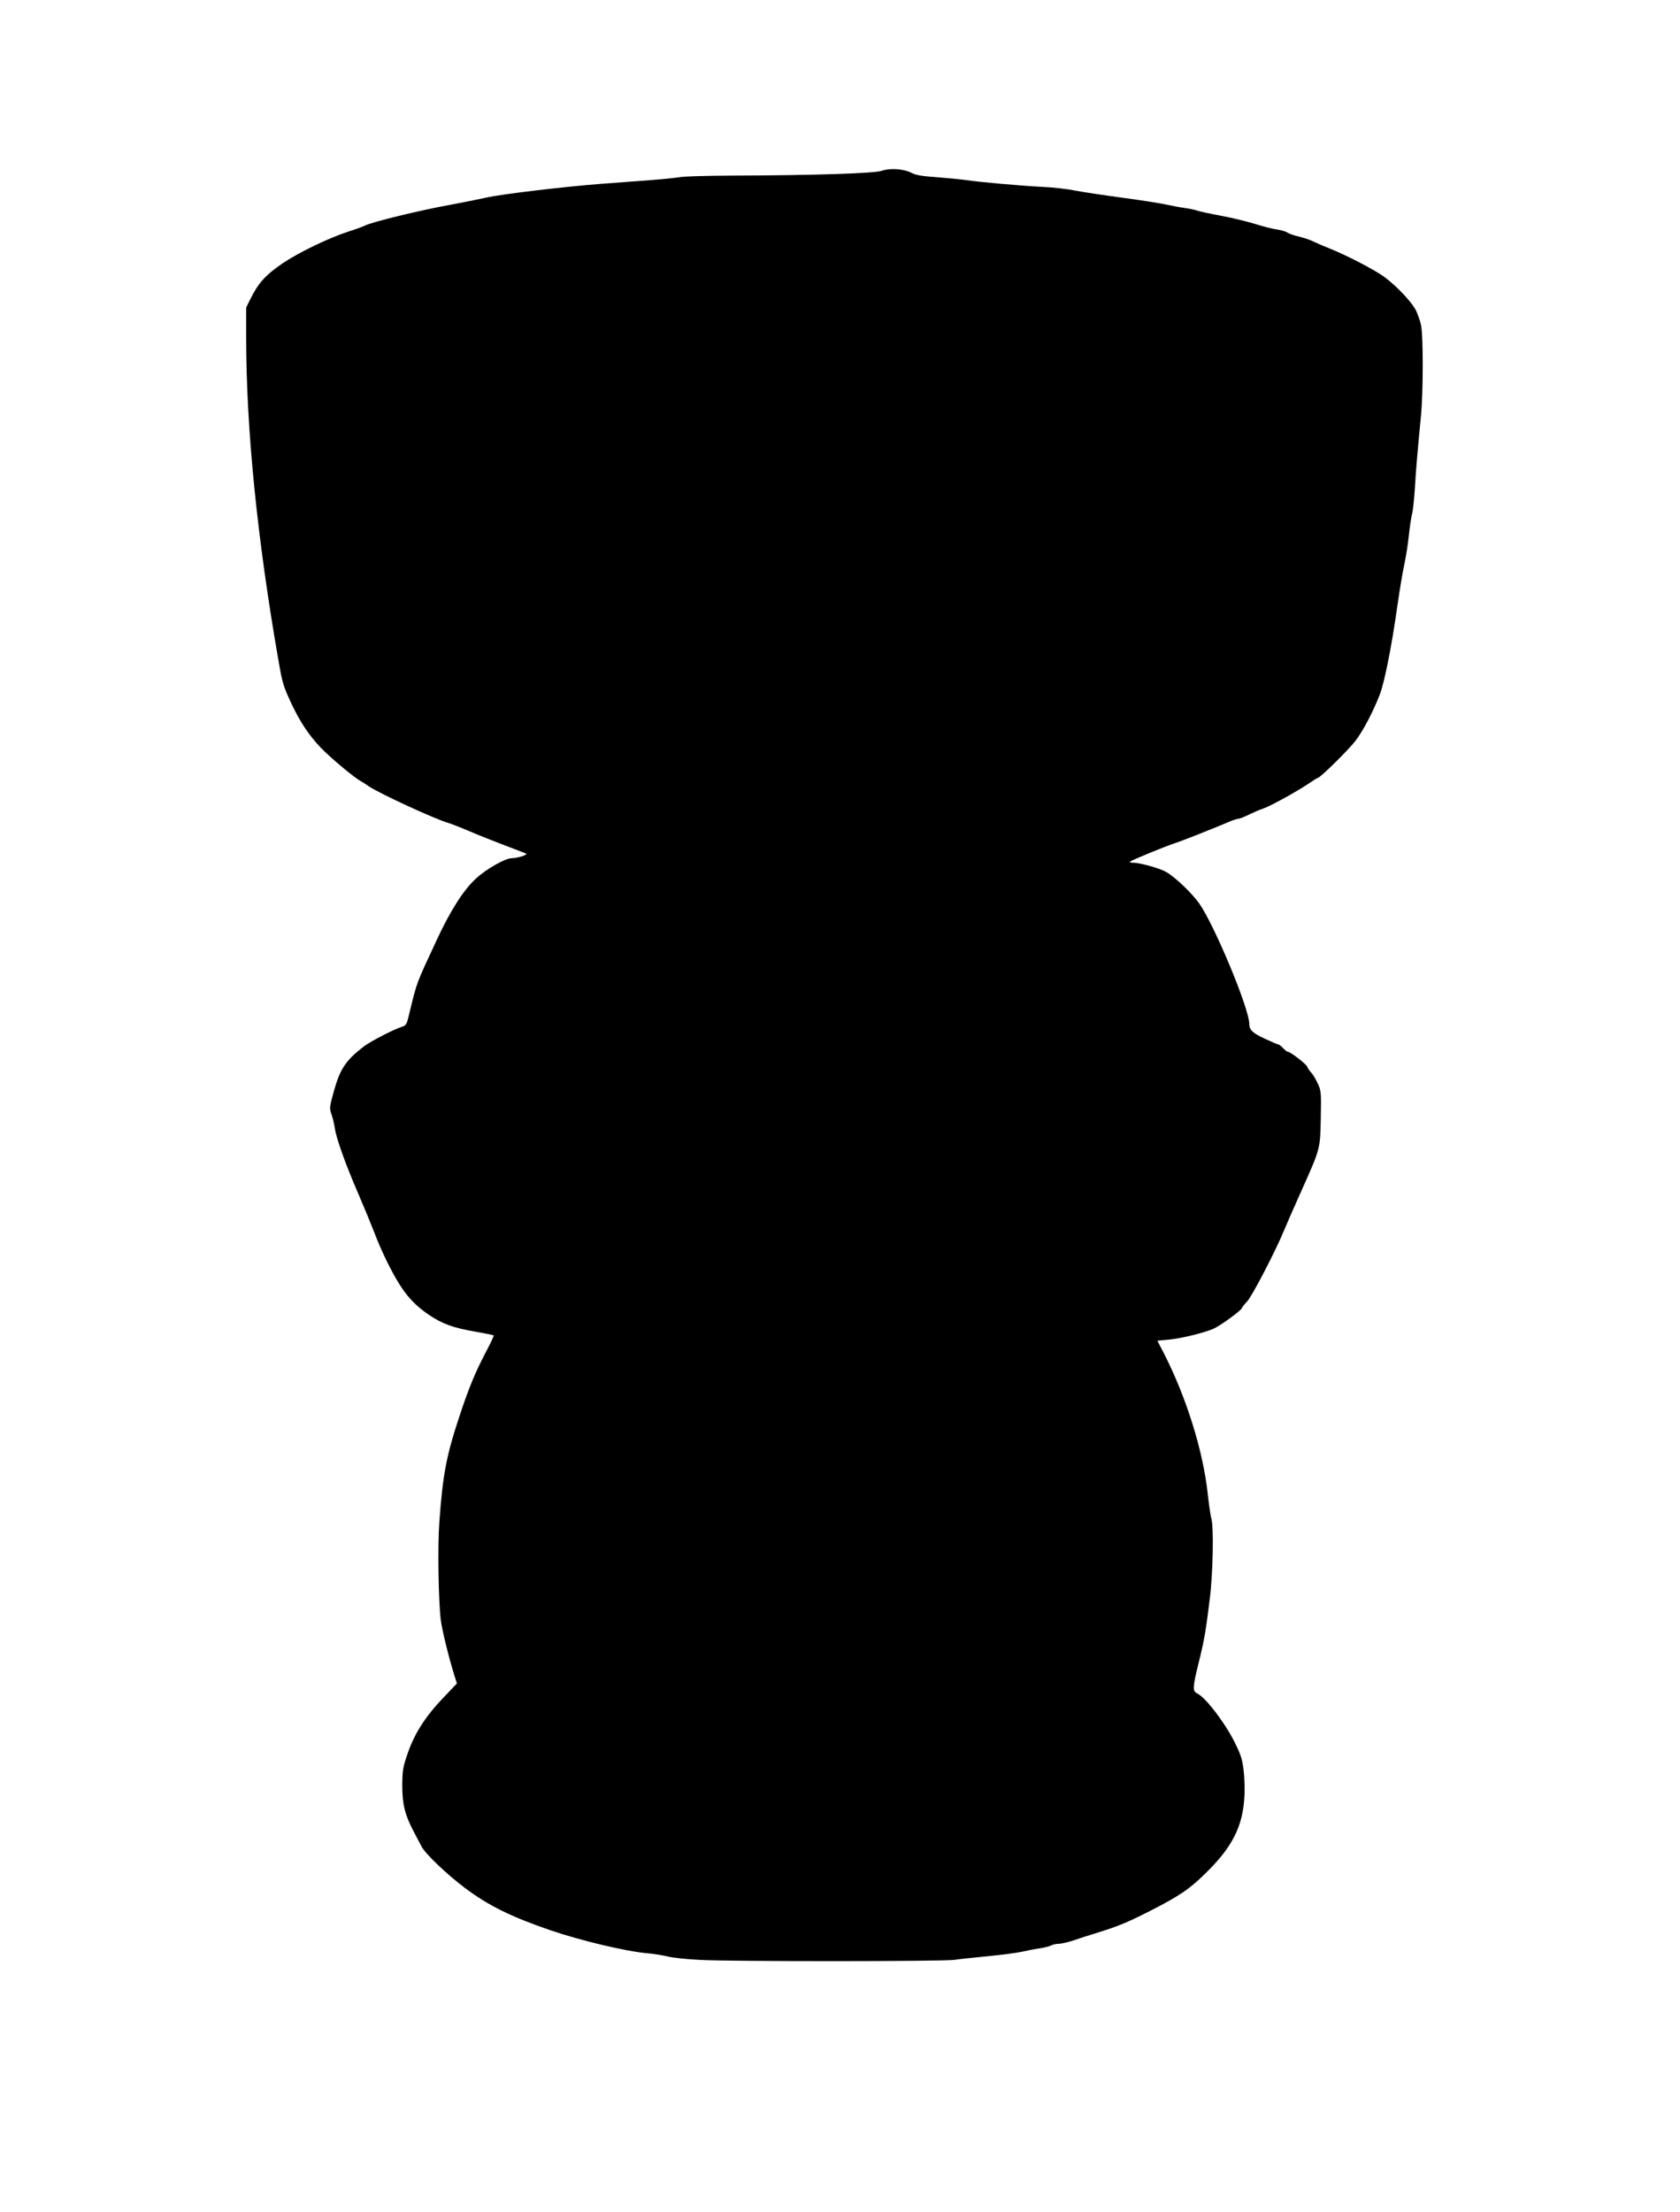
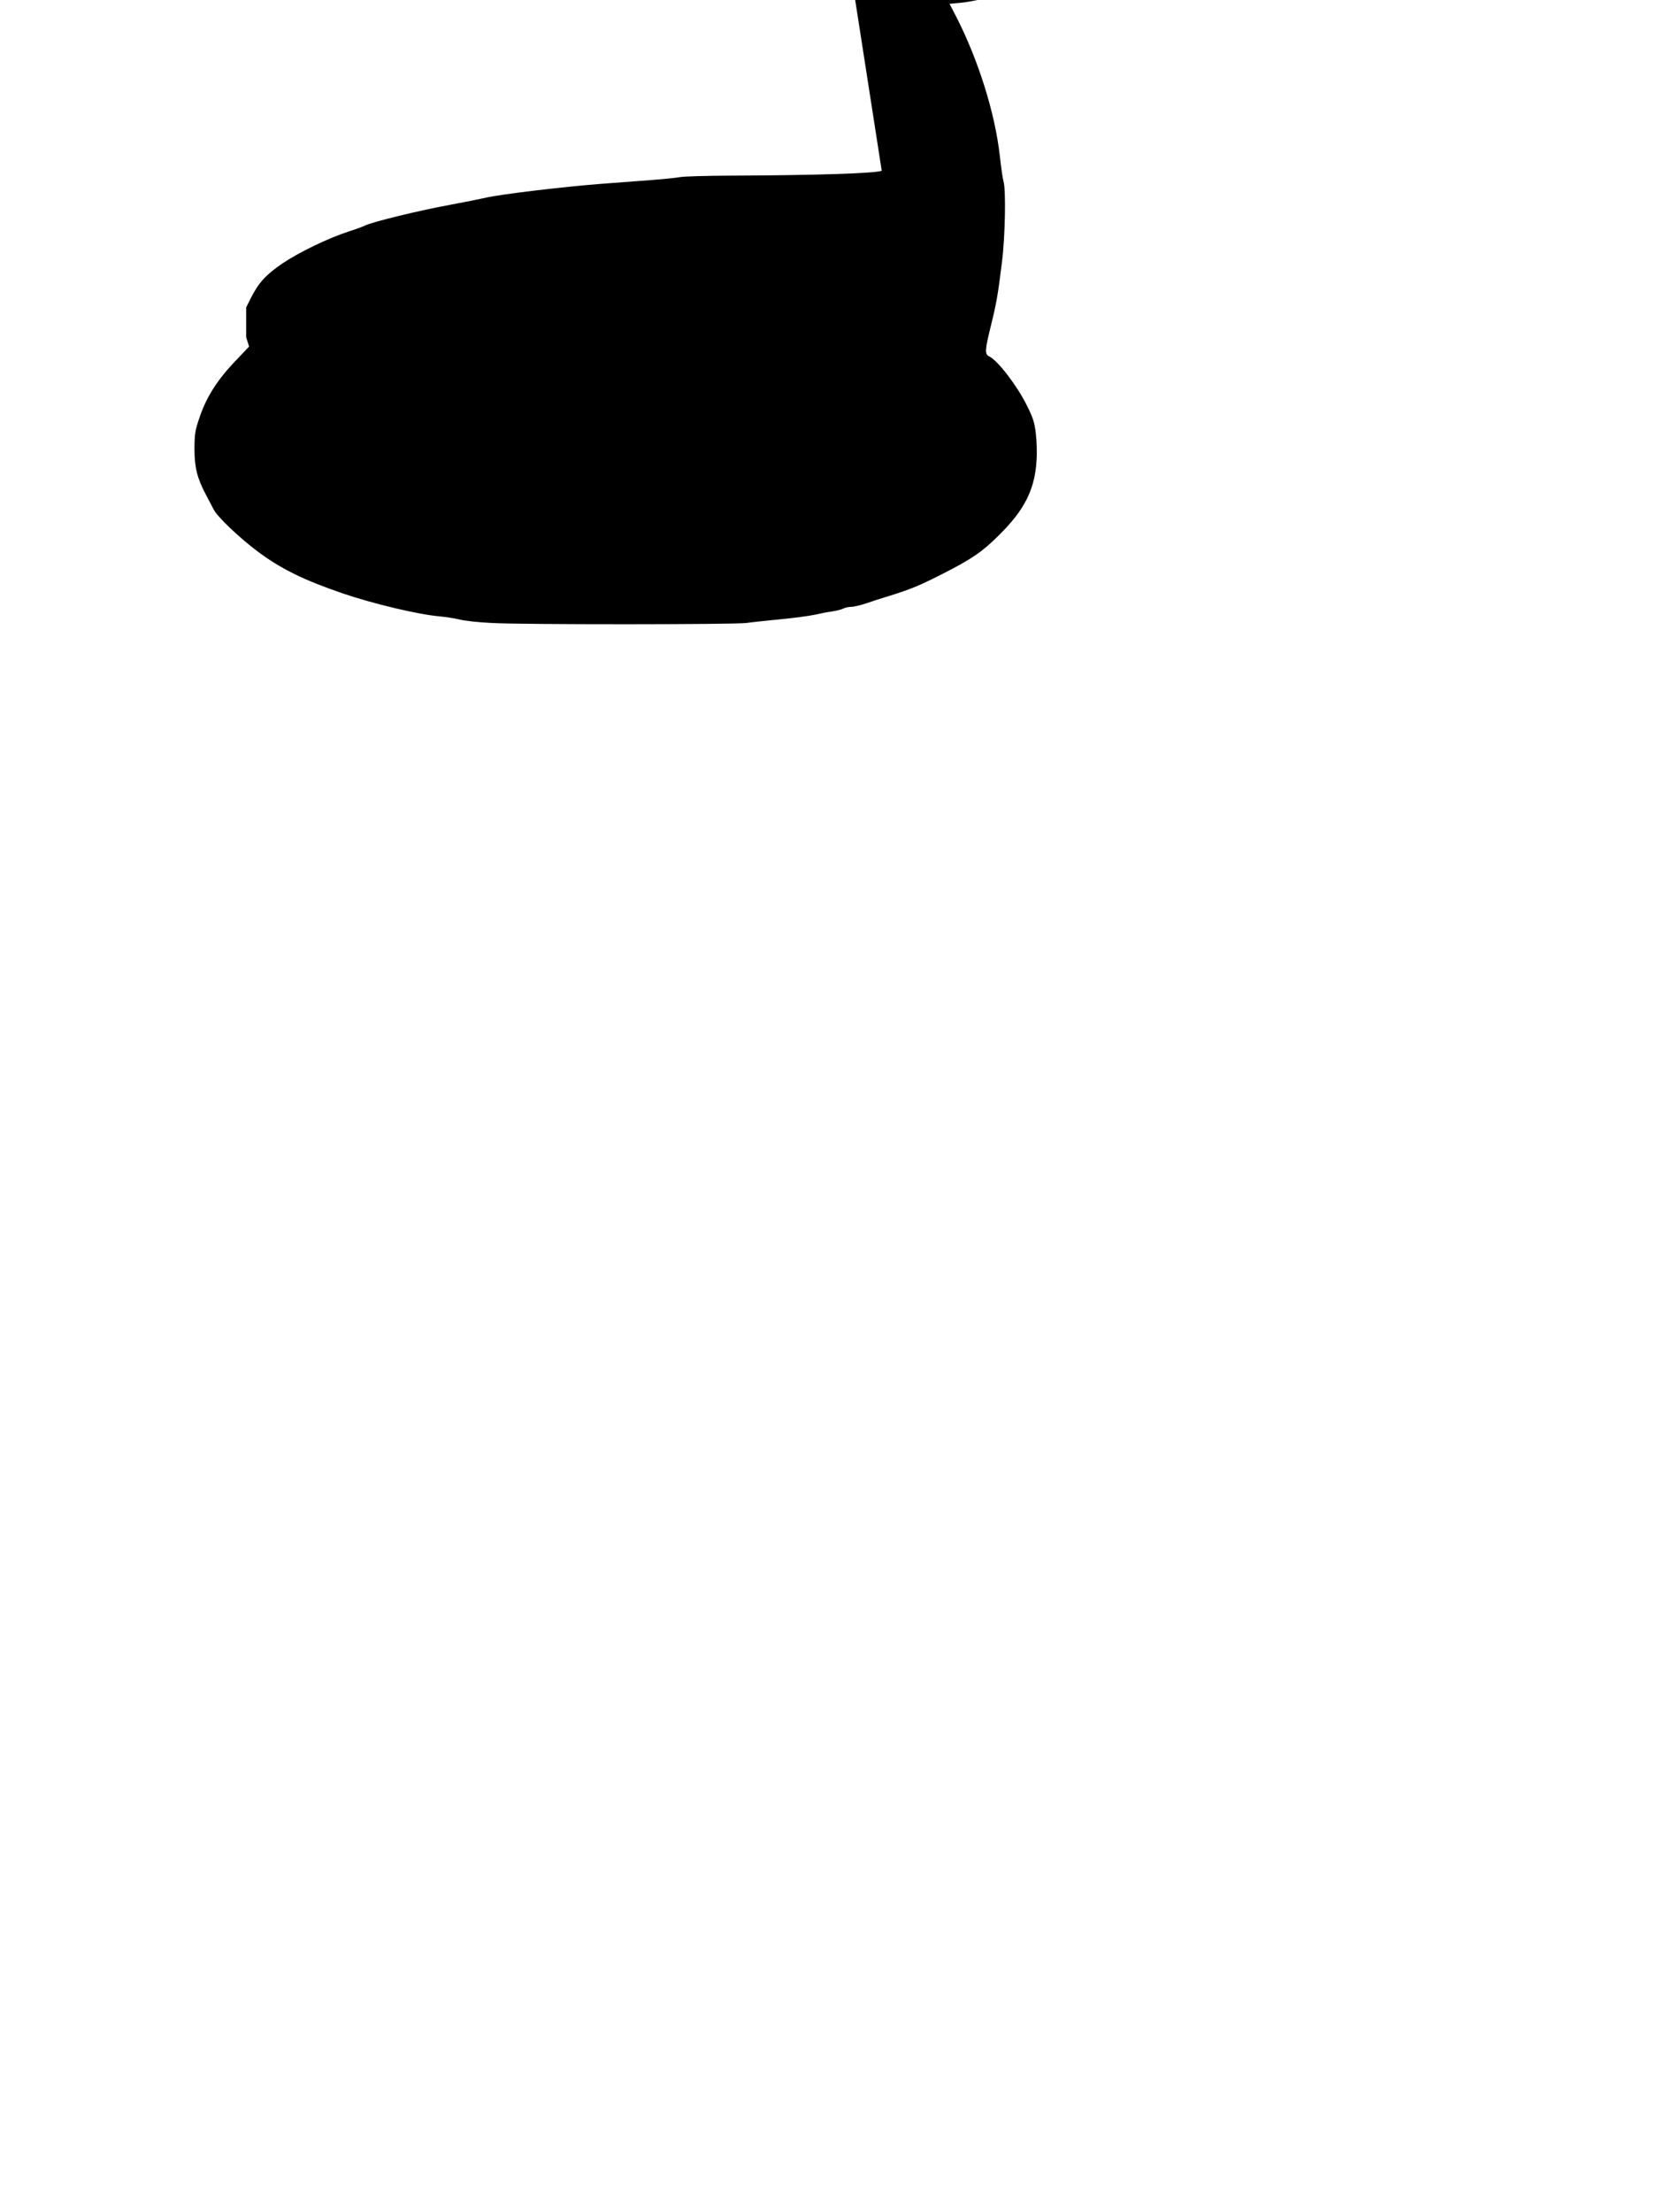
<svg xmlns="http://www.w3.org/2000/svg" version="1.0" width="860pt" height="1132pt" viewBox="0 0 1147 1510" preserveAspectRatio="xMidYMid meet">
  <g transform="translate(0,1510) scale(0.1,-0.1)" fill="#000000" stroke="none">
-     <path d="M6020 13934 c-50 -18 -466 -31 -1031 -33 -163 -1 -318 -5 -345 -10 -27 -5 -115 -14 -194 -20 -80 -6 -235 -18 -345 -26 -259 -20 -688 -71 -790 -95 -44 -10 -155 -32 -246 -49 -209 -38 -536 -118 -580 -142 -12 -6 -60 -24 -108 -39 -139 -45 -342 -143 -454 -219 -113 -77 -163 -132 -216 -238 l-31 -62 0 -203 c0 -622 74 -1366 220 -2204 27 -156 33 -176 85 -289 60 -129 123 -225 204 -309 65 -68 231 -207 274 -229 12 -7 36 -22 53 -34 63 -45 452 -225 544 -251 19 -6 85 -31 145 -57 61 -26 169 -69 240 -96 72 -27 137 -52 145 -56 19 -7 -52 -31 -97 -32 -46 -1 -175 -75 -244 -139 -85 -78 -175 -219 -269 -422 -140 -301 -132 -279 -183 -487 -21 -91 -23 -93 -57 -104 -55 -18 -210 -98 -255 -132 -125 -96 -163 -153 -206 -306 -31 -112 -31 -116 -16 -160 9 -25 19 -68 23 -96 9 -66 76 -253 162 -450 38 -88 86 -205 107 -259 20 -55 62 -150 92 -210 94 -187 159 -269 279 -351 90 -62 170 -91 318 -116 67 -12 123 -23 126 -26 3 -2 -23 -57 -57 -121 -69 -132 -115 -243 -178 -435 -88 -265 -113 -397 -136 -722 -12 -162 -6 -534 10 -665 8 -65 53 -249 90 -369 l20 -64 -97 -102 c-119 -125 -194 -242 -240 -378 -32 -93 -35 -112 -36 -217 0 -127 18 -201 78 -314 17 -32 41 -78 53 -101 25 -50 174 -192 298 -285 159 -119 312 -195 580 -287 213 -73 523 -146 666 -158 41 -4 101 -13 134 -21 33 -9 132 -20 220 -24 205 -12 1661 -11 1740 0 33 5 137 16 230 25 94 9 199 23 235 31 36 8 90 19 121 23 30 5 65 13 77 20 11 6 35 11 52 11 18 0 64 11 103 24 40 14 108 36 152 49 154 48 211 72 365 150 206 105 275 152 391 268 173 171 243 310 255 507 4 54 1 137 -5 187 -9 75 -19 106 -61 190 -66 134 -200 308 -256 334 -33 15 -31 43 10 209 38 154 48 209 76 437 22 172 28 499 10 551 -5 16 -16 94 -25 174 -32 288 -145 650 -296 946 l-47 91 75 7 c87 8 242 46 309 75 49 22 194 128 194 142 0 4 16 24 35 44 34 36 194 344 250 480 16 39 68 158 116 265 135 301 133 294 137 507 3 177 3 184 -21 237 -14 30 -34 63 -45 74 -11 11 -23 29 -26 39 -6 18 -116 103 -134 103 -5 0 -19 11 -32 25 -13 14 -28 25 -33 25 -5 0 -46 18 -92 39 -82 38 -105 60 -105 99 0 106 -239 679 -344 827 -51 70 -160 175 -222 211 -44 26 -179 64 -228 64 -16 0 -26 4 -20 8 11 10 240 104 304 125 51 16 277 106 361 142 31 14 64 25 73 25 9 0 42 13 74 29 31 15 75 34 97 41 47 15 236 120 314 173 29 20 56 37 60 37 15 0 214 196 257 254 51 67 118 194 164 312 31 78 80 319 119 594 23 157 33 217 55 325 8 39 20 117 26 175 6 58 16 121 21 140 6 19 14 96 19 170 8 135 19 264 42 500 16 160 16 559 0 623 -6 27 -21 69 -32 93 -23 53 -128 166 -215 231 -63 48 -262 151 -380 198 -38 15 -87 36 -107 46 -21 11 -64 25 -96 33 -32 7 -70 20 -83 29 -13 8 -46 17 -73 21 -27 3 -91 20 -143 36 -51 16 -155 42 -231 56 -75 14 -150 30 -167 36 -16 6 -57 14 -90 19 -33 4 -89 15 -125 23 -36 8 -168 29 -295 46 -126 17 -273 39 -325 49 -52 11 -151 22 -220 25 -157 8 -445 34 -527 47 -34 5 -122 13 -195 19 -101 7 -143 14 -173 29 -56 29 -148 35 -205 15z" />
+     <path d="M6020 13934 c-50 -18 -466 -31 -1031 -33 -163 -1 -318 -5 -345 -10 -27 -5 -115 -14 -194 -20 -80 -6 -235 -18 -345 -26 -259 -20 -688 -71 -790 -95 -44 -10 -155 -32 -246 -49 -209 -38 -536 -118 -580 -142 -12 -6 -60 -24 -108 -39 -139 -45 -342 -143 -454 -219 -113 -77 -163 -132 -216 -238 l-31 -62 0 -203 l20 -64 -97 -102 c-119 -125 -194 -242 -240 -378 -32 -93 -35 -112 -36 -217 0 -127 18 -201 78 -314 17 -32 41 -78 53 -101 25 -50 174 -192 298 -285 159 -119 312 -195 580 -287 213 -73 523 -146 666 -158 41 -4 101 -13 134 -21 33 -9 132 -20 220 -24 205 -12 1661 -11 1740 0 33 5 137 16 230 25 94 9 199 23 235 31 36 8 90 19 121 23 30 5 65 13 77 20 11 6 35 11 52 11 18 0 64 11 103 24 40 14 108 36 152 49 154 48 211 72 365 150 206 105 275 152 391 268 173 171 243 310 255 507 4 54 1 137 -5 187 -9 75 -19 106 -61 190 -66 134 -200 308 -256 334 -33 15 -31 43 10 209 38 154 48 209 76 437 22 172 28 499 10 551 -5 16 -16 94 -25 174 -32 288 -145 650 -296 946 l-47 91 75 7 c87 8 242 46 309 75 49 22 194 128 194 142 0 4 16 24 35 44 34 36 194 344 250 480 16 39 68 158 116 265 135 301 133 294 137 507 3 177 3 184 -21 237 -14 30 -34 63 -45 74 -11 11 -23 29 -26 39 -6 18 -116 103 -134 103 -5 0 -19 11 -32 25 -13 14 -28 25 -33 25 -5 0 -46 18 -92 39 -82 38 -105 60 -105 99 0 106 -239 679 -344 827 -51 70 -160 175 -222 211 -44 26 -179 64 -228 64 -16 0 -26 4 -20 8 11 10 240 104 304 125 51 16 277 106 361 142 31 14 64 25 73 25 9 0 42 13 74 29 31 15 75 34 97 41 47 15 236 120 314 173 29 20 56 37 60 37 15 0 214 196 257 254 51 67 118 194 164 312 31 78 80 319 119 594 23 157 33 217 55 325 8 39 20 117 26 175 6 58 16 121 21 140 6 19 14 96 19 170 8 135 19 264 42 500 16 160 16 559 0 623 -6 27 -21 69 -32 93 -23 53 -128 166 -215 231 -63 48 -262 151 -380 198 -38 15 -87 36 -107 46 -21 11 -64 25 -96 33 -32 7 -70 20 -83 29 -13 8 -46 17 -73 21 -27 3 -91 20 -143 36 -51 16 -155 42 -231 56 -75 14 -150 30 -167 36 -16 6 -57 14 -90 19 -33 4 -89 15 -125 23 -36 8 -168 29 -295 46 -126 17 -273 39 -325 49 -52 11 -151 22 -220 25 -157 8 -445 34 -527 47 -34 5 -122 13 -195 19 -101 7 -143 14 -173 29 -56 29 -148 35 -205 15z" />
  </g>
</svg>